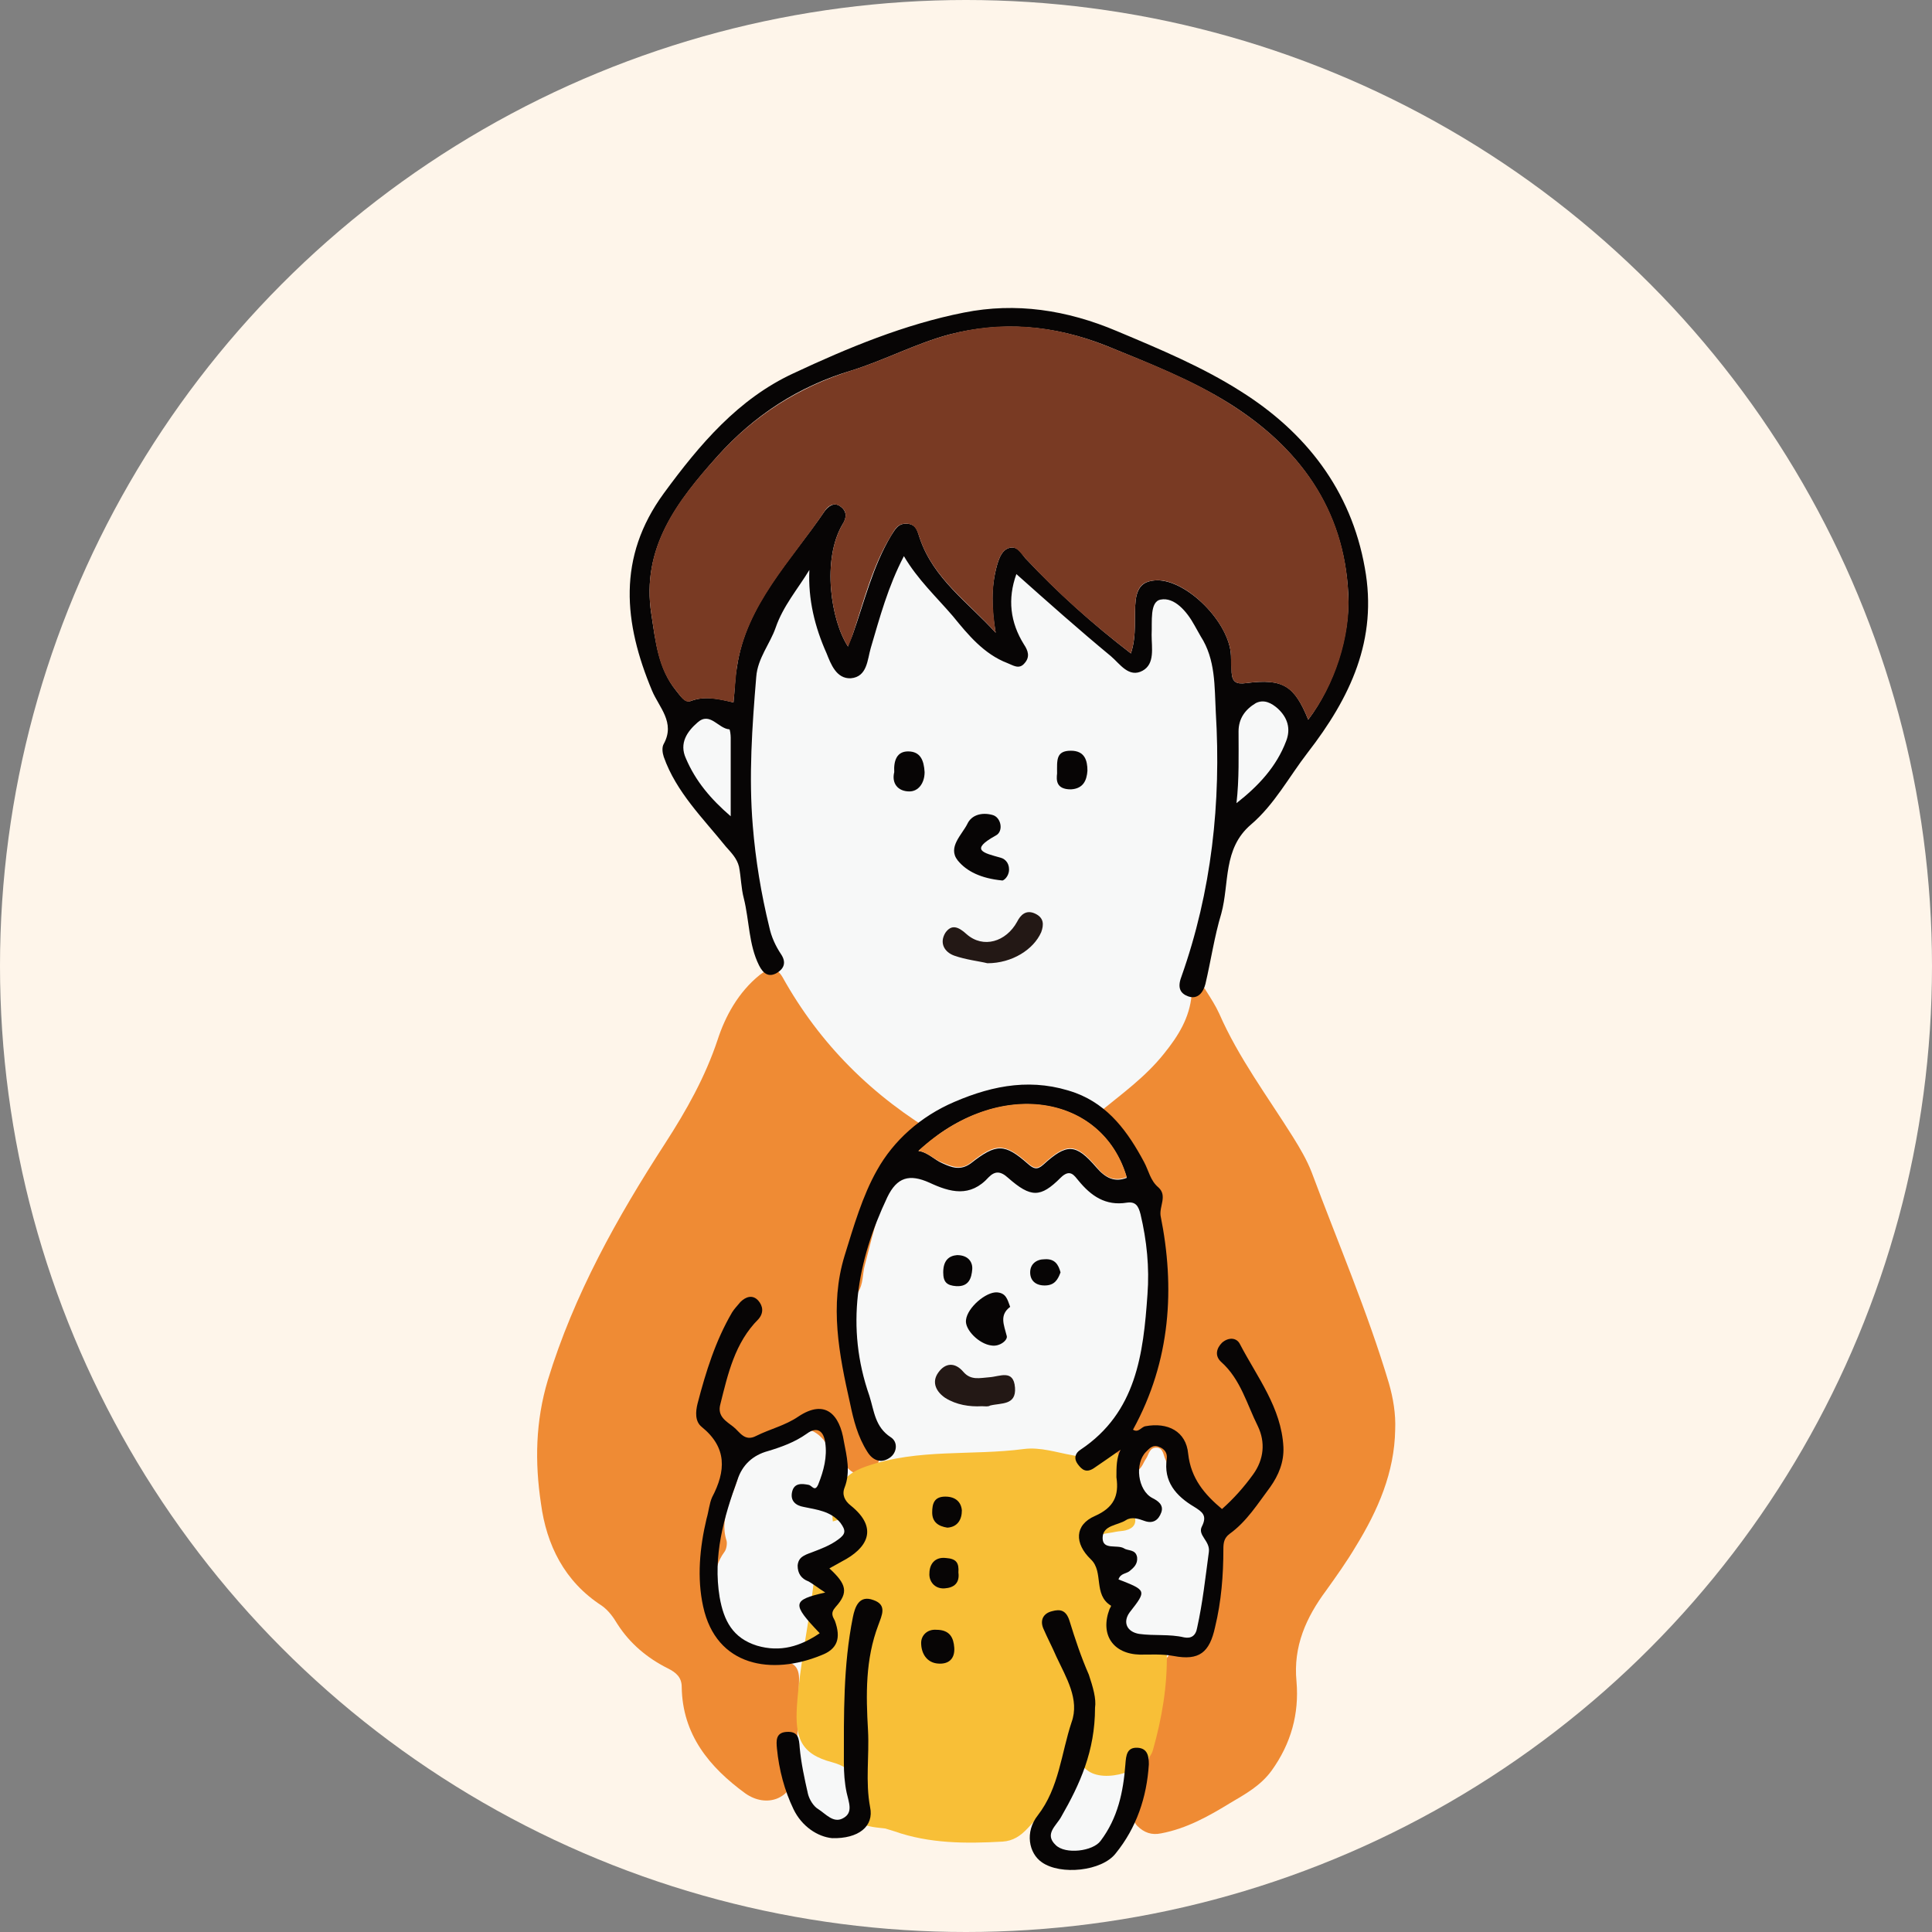
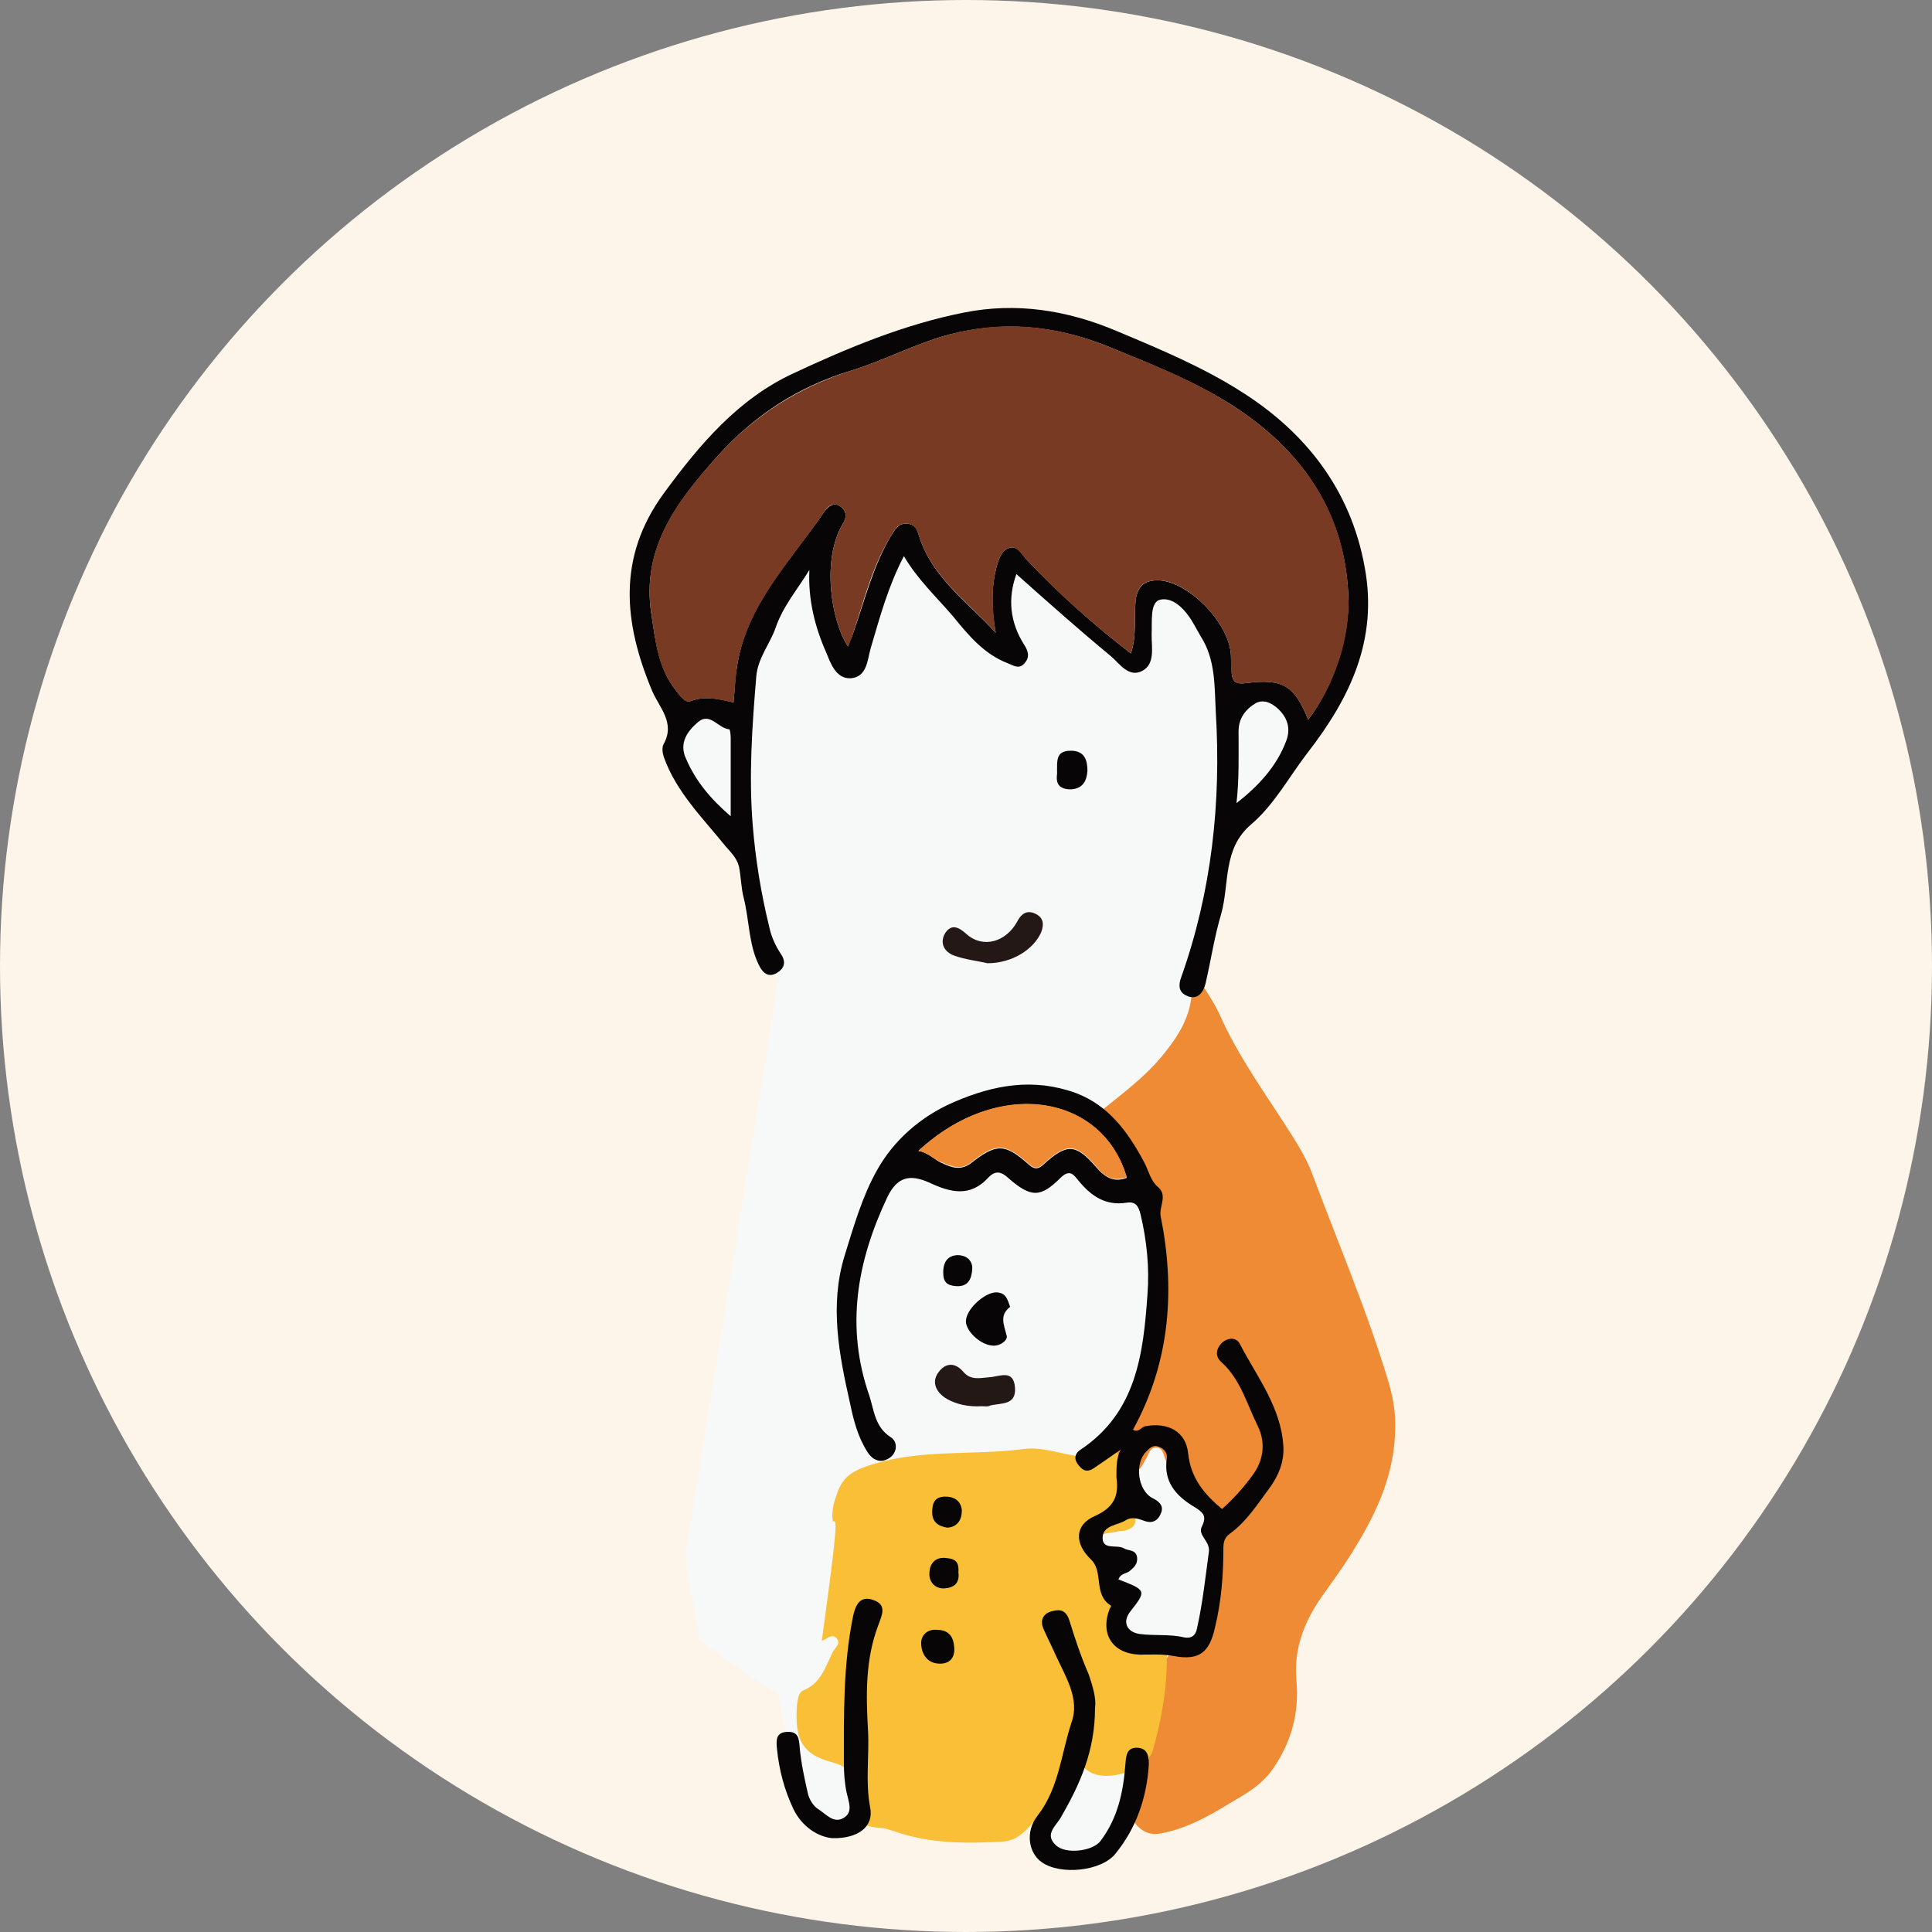
<svg xmlns="http://www.w3.org/2000/svg" version="1.1" id="レイヤー_1" x="0px" y="0px" viewBox="0 0 280 280" style="enable-background:new 0 0 280 280;" xml:space="preserve">
  <rect x="0" y="0" width="280" height="280" fill="#808080" stroke="none" />
  <style type="text/css">
	.st0{fill:#FEF5EA;}
	.st1{fill:#F7F8F8;stroke:#F7F8F8;stroke-miterlimit:10;}
	.st2{fill:#231815;}
	.st3{fill:#EF8B34;}
	.st4{fill:#F8BF37;}
	.st5{fill:#070505;}
	.st6{fill:#793A23;}
</style>
  <circle id="楕円形_1" class="st0" cx="140" cy="140" r="140" />
  <g>
    <polygon class="st1" points="115.2,257 116.4,262.4 118.9,264.4 121.2,265 123.9,263.9 128.8,263.3 146.4,263.9 150.3,263.2    151.6,265 151.6,267.9 153.7,269.2 157.8,269.6 162.1,265.8 163.4,262.2 179.3,237.4 180.2,212.8 170,200.8 173.6,174.8    166.4,161.4 174,145.5 173.1,142.7 177.3,120.3 181.3,116.4 186.8,110.2 188.5,105.8 186.8,101.7 181.4,94.6 168.5,78.4    118.8,70.5 105.9,89.5 105,103.1 100.9,103.1 99,105.4 97.6,110.2 100.4,114.4 102.5,117.9 105.9,121 107,122.8 109.2,126.1    109.2,129.8 110.1,134.1 111.4,139.6 113.3,141.6 112.3,148.4 101.8,213.1 99.8,225.7 101.8,237.4 108.7,242.3 113.3,245.2  " />
    <g>
      <path class="st2" d="M143.1,139.6c-1.2-0.3-3.1-0.5-4.8-1.1c-1.4-0.5-2.2-1.8-1.3-3.3c0.9-1.3,1.9-0.9,3.1,0.2    c2.4,2.1,5.7,1.1,7.3-1.8c0.5-1,1.3-1.8,2.6-1.2c1.3,0.6,1.3,1.6,0.9,2.7C149.8,137.6,146.7,139.6,143.1,139.6z" />
      <path class="st2" d="M142.3,203.8c-1.8,0.1-3.7-0.2-5.3-1.2c-1.2-0.8-2.1-2.2-1-3.7c1-1.4,2.4-1.5,3.6-0.1    c1.1,1.3,2.4,0.9,3.8,0.8c1.5-0.1,3.5-1.2,3.7,1.5c0.2,2.6-2,2.2-3.6,2.6C143.2,203.9,142.8,203.8,142.3,203.8z" />
-       <path class="st3" d="M136.3,164.7c-8,4.1-9.1,11.7-11,18.8c-0.3,1.2-0.2,2.6-0.9,3.7c-2.6,4.5-1.5,9,0.1,13.2    c1.3,3.4,0.9,7.2,2.7,10.5c0.5,0.9-0.2,2-1.2,2.5c-1.1,0.6-2.2,0.3-3-0.5c-1.2-1.2-2.4-2.5-3.4-3.9c-1.5-2.1-3.6-2.4-5.6-1.2    c-2.5,1.5-6.3,1.9-6.8,5.3c-0.6,3.4-3.1,6.5-1.9,10.2c0.1,0.4,0,1.2-0.3,1.6c-2,2.7-1.4,5.7-1.2,8.6c0.3,4,5,7.9,8.9,7.4    c2.2-0.3,3.2,0.6,3.1,2.7c-0.1,4.5-0.2,9-0.6,13.4c-0.4,3.7-4.1,5.1-7.2,2.9c-5.2-3.8-9.1-8.5-9.2-15.4c0-1.4-0.8-2.1-2-2.7    c-3-1.5-5.5-3.6-7.3-6.4c-0.6-1-1.3-2-2.3-2.7c-5.4-3.5-8-8.8-8.8-14.8c-0.9-6-0.8-11.9,1-17.9c3.8-12.4,10-23.5,17-34.3    c3.1-4.8,5.8-9.6,7.6-15c1.1-3.4,3-6.9,6.1-9.4c1.2-0.9,2.3-1.4,3.3,0.3C118.8,151.3,126.4,158.9,136.3,164.7z" />
      <path class="st3" d="M202.2,207.2c-0.1,6.2-2.5,11.7-5.7,16.9c-1.3,2.2-2.8,4.3-4.3,6.4c-2.9,3.9-4.8,8.1-4.3,13.2    c0.4,4.7-0.8,9-3.6,12.9c-1.6,2.2-3.8,3.4-6,4.7c-3.1,1.9-6.3,3.7-10,4.4c-1.4,0.3-2.5-0.1-3.5-1.1c-1-1.1-0.4-2.1-0.1-3.3    c1.2-4.2,2.6-8.4,2.6-12.8c0-2.6,0.8-4.8,1.4-7.2c0.2-1,1-2,2-2.1c2.3-0.1,2.7-1.7,3.3-3.4c1.2-3.5,2-7,1.7-10.7    c-0.3-3.8-1.4-7.2-4.2-9.8c-1.2-1.1-2-2.3-2.6-3.8c-0.3-0.6-0.3-1.6-1.2-1.7c-1.1-0.1-1.2,1-1.6,1.6c-0.3,0.4-0.4,0.8-0.7,1.2    c-0.8,1.1-1.9,1.5-3.1,0.8c-1.1-0.6-1.5-1.6-1-2.8c0.5-1.2,0.9-2.5,1.7-3.4c3.6-4.4,4.5-9.4,4.2-15c-0.2-5.4-0.6-10.8-0.7-16.2    c0-1.5-0.2-2.9-1.3-4c-2.7-2.5-3.5-6.4-6.4-8.8c-1.1-0.9-0.2-1.3,0.4-1.9c3.3-2.7,6.8-5.2,9.5-8.6c2.1-2.6,3.7-5.2,4-8.5    c0.1-0.5-0.2-1.2,0.5-1.4c0.7-0.2,1.3,0.2,1.6,0.8c0.7,1.1,1.4,2.2,1.9,3.3c2.8,6.4,7,12,10.7,17.9c1,1.6,2,3.3,2.7,5.1    c3.8,10.2,8.1,20.2,11.2,30.6C201.9,202.6,202.3,204.9,202.2,207.2z" />
-       <path class="st4" d="M120.7,220.5c-0.2-1.5,0.1-2.6,0.5-3.7c0.7-2.3,1.8-3.4,4.4-4.3c7.5-2.6,15.2-1.5,22.8-2.5    c2.4-0.3,4.7,0.5,7,0.9c1.6,0.3,3.2,0.7,4.8-0.3c1.2-0.8,2.1,0,2.1,1.1c0.1,2.8,1.3,5.3,2.1,7.9c0.4,1.2-0.1,1.9-1.3,2.2    c-0.4,0.1-0.9,0.1-1.4,0.2c-1.3,0.3-3.1,0.2-3.5,1.7c-0.5,1.6,0.7,2.7,2.1,3.5c1,0.6,1.1,1.6,1.1,2.6c0,2,0,4,0.1,6    c0.1,2.2,1.1,3.4,3.6,2.8c0.8-0.2,1.7-0.1,2.4-0.4c1.3-0.5,1.6,0.1,1.6,1.3c0.1,4.8-0.7,9.5-2,14.1c-0.8,3-7.1,5-9.6,2.9    c-2.5-2.2-3.5-0.6-4.1,1.3c-0.8,2.8-2.4,5-4.4,7.1c-1.1,1.2-2.2,1.9-3.7,2c-5.3,0.3-10.6,0.3-15.7-1.5c-0.4-0.1-0.9-0.3-1.3-0.4    c-3.9-0.4-4.2-0.6-4.3-4.5c0-2.5-0.1-4.2-3.4-5.1c-4.6-1.2-5.4-3.6-5.1-8.2c0.4-5.9,1.7-11.7,2.4-17.6c0.1-0.8,0.2-1.9,0.9-2.2    c2.5-1,3.2-3.3,4.2-5.4c0.3-0.7,1.3-1.3,0.7-2.1c-0.7-0.9-1.5,0.1-2.2,0.3C121.5,220.3,121.3,220.3,120.7,220.5z" />
+       <path class="st4" d="M120.7,220.5c-0.2-1.5,0.1-2.6,0.5-3.7c0.7-2.3,1.8-3.4,4.4-4.3c7.5-2.6,15.2-1.5,22.8-2.5    c2.4-0.3,4.7,0.5,7,0.9c1.6,0.3,3.2,0.7,4.8-0.3c1.2-0.8,2.1,0,2.1,1.1c0.1,2.8,1.3,5.3,2.1,7.9c0.4,1.2-0.1,1.9-1.3,2.2    c-0.4,0.1-0.9,0.1-1.4,0.2c-1.3,0.3-3.1,0.2-3.5,1.7c-0.5,1.6,0.7,2.7,2.1,3.5c1,0.6,1.1,1.6,1.1,2.6c0,2,0,4,0.1,6    c0.1,2.2,1.1,3.4,3.6,2.8c0.8-0.2,1.7-0.1,2.4-0.4c1.3-0.5,1.6,0.1,1.6,1.3c0.1,4.8-0.7,9.5-2,14.1c-0.8,3-7.1,5-9.6,2.9    c-2.5-2.2-3.5-0.6-4.1,1.3c-0.8,2.8-2.4,5-4.4,7.1c-1.1,1.2-2.2,1.9-3.7,2c-5.3,0.3-10.6,0.3-15.7-1.5c-0.4-0.1-0.9-0.3-1.3-0.4    c-3.9-0.4-4.2-0.6-4.3-4.5c0-2.5-0.1-4.2-3.4-5.1c-4.6-1.2-5.4-3.6-5.1-8.2c0.1-0.8,0.2-1.9,0.9-2.2    c2.5-1,3.2-3.3,4.2-5.4c0.3-0.7,1.3-1.3,0.7-2.1c-0.7-0.9-1.5,0.1-2.2,0.3C121.5,220.3,121.3,220.3,120.7,220.5z" />
      <path class="st5" d="M131,80.6c-2.3,4.4-3.5,8.9-4.8,13.3c-0.5,1.7-0.5,4.2-2.9,4.4c-2.1,0.1-2.9-2.1-3.5-3.6    c-1.7-3.8-2.7-7.8-2.5-12.1c-1.7,2.8-3.8,5.2-4.9,8.4c-0.8,2.3-2.6,4.4-2.8,7.1c-0.6,7.2-1.1,14.4-0.5,21.6    c0.4,4.9,1.2,9.8,2.4,14.7c0.3,1.4,0.9,2.7,1.7,3.9c0.8,1.2,0.4,2.1-0.6,2.7c-1.2,0.7-2,0.1-2.6-1.1c-1.5-3-1.4-6.5-2.2-9.7    c-0.4-1.5-0.4-3.1-0.7-4.6c-0.3-1.2-1.1-2-1.9-2.9c-3.3-4.1-7.2-7.9-9-13c-0.2-0.6-0.3-1.4,0-1.9c1.7-3.1-0.7-5.3-1.7-7.7    c-4.1-9.8-5.1-19.3,1.7-28.6c5.2-7.1,10.8-13.7,18.8-17.4c7.9-3.7,16.1-7.1,24.7-8.8c7.5-1.5,14.9-0.4,22.2,2.7    c6.2,2.6,12.4,5.2,17.9,8.7c9.4,5.9,16,14.3,18,25.6c1.9,10.4-2.1,18.8-8.3,26.8c-2.7,3.5-4.8,7.5-8.2,10.4    c-4.1,3.5-3.1,8.5-4.3,12.9c-1,3.3-1.5,6.8-2.3,10.2c-0.3,1.2-1.1,2.3-2.5,1.8c-1.1-0.4-1.6-1.2-1-2.8c4.4-12.4,5.8-25.3,5-38.4    c-0.2-3.7,0-7.6-2.2-11c-0.3-0.5-0.6-1.1-0.9-1.6c-1.1-2-2.9-4.1-4.9-3.7c-1.6,0.3-1.2,3.2-1.3,5.1c0,1.9,0.5,4.2-1.3,5.2    c-2,1.1-3.3-1-4.6-2.1c-4.6-3.8-9.1-7.8-13.7-11.9c-1.3,3.6-0.9,7,1.1,10.2c0.6,0.9,0.9,1.8,0.1,2.7c-0.8,1-1.7,0.3-2.5,0    c-3.4-1.3-5.7-4.1-7.9-6.8C135.7,86.5,133,84,131,80.6z M189.6,104.3c3.7-4.9,6.1-12.1,5.8-18.2c-0.6-12.4-7.2-21.3-17.2-27.6    c-5.6-3.5-11.8-5.9-17.9-8.4c-7.6-3-15.1-3.6-22.8-1.6c-4.8,1.3-9.3,3.7-14.1,5.2c-7.7,2.3-14.1,6.5-19.4,12.4    c-5.8,6.5-11.1,13.3-9.6,22.9c0.6,3.9,1,7.9,3.6,11.1c0.6,0.7,1.2,1.8,2.1,1.5c2.1-0.8,4.1-0.3,6.2,0.2c0.2-1.8,0.2-3.5,0.5-5.1    c1.3-9.1,7.8-15.4,12.7-22.6c0.5-0.7,1.4-1.4,2.3-0.7c1,0.7,0.9,1.7,0.3,2.6c-3,5.1-1.7,13.9,0.8,17.7c0.2-0.7,0.5-1.2,0.7-1.8    c1.7-4.8,2.9-9.8,5.5-14.2c0.6-0.9,1-1.9,2.4-1.8c1.4,0.1,1.5,1.3,1.8,2.1c2,5.9,7,9.3,11,13.7c-0.6-3.4-0.7-6.6,0.2-9.8    c0.3-1,0.7-2.2,1.8-2.5c1.2-0.3,1.7,0.8,2.3,1.5c4.7,5,9.7,9.5,15.3,13.8c0.9-2.7,0.4-5.3,0.7-7.8c0.3-1.9,1.1-2.7,3-2.8    c4.4-0.1,10.6,6.1,10.8,10.9c0,0.8,0.1,1.6,0.1,2.5c0.1,1.3,0.6,1.7,2.1,1.5C186,98.3,187.6,99.4,189.6,104.3z M179.2,116.4    c3.2-2.5,5.8-5.3,7.2-9c0.7-1.8,0.2-3.4-1.2-4.7c-0.9-0.8-2-1.4-3.2-0.8c-1.5,0.9-2.5,2.2-2.5,4.1    C179.5,109.5,179.6,112.9,179.2,116.4z M105.9,118.3c0-4,0-7.7,0-11.4c0-0.4-0.1-1.2-0.2-1.2c-1.6-0.1-2.8-2.6-4.6-1    c-1.5,1.3-2.7,3-1.7,5.2C100.8,113.2,103,115.8,105.9,118.3z" />
      <path class="st5" d="M162.4,210.1c-1.4,1-2.6,1.8-3.9,2.7c-1.1,0.7-1.7,0.2-2.3-0.6c-0.6-0.8-0.4-1.6,0.4-2.1    c8.1-5.4,9.1-13.9,9.7-22.5c0.3-3.9-0.1-7.8-1-11.6c-0.3-1.2-0.7-1.9-2-1.7c-3.1,0.5-5.2-1-7-3.2c-0.6-0.7-1.2-1.8-2.6-0.4    c-2.9,2.9-4.3,2.9-7.6,0c-1.1-1-1.9-1-2.8-0.1c-2.7,3-5.6,2.2-8.6,0.8c-2.9-1.3-4.7-0.8-6.1,2.1c-4.4,9.3-6.1,18.8-2.6,28.8    c0.7,2.2,0.8,4.5,3.1,6c1.1,0.7,0.9,2.3-0.2,3c-1.2,0.8-2.4,0.4-3.2-0.9c-1.4-2.2-2-4.6-2.5-7c-1.6-7.1-3-14.2-0.8-21.4    c1.3-4.2,2.6-8.7,4.7-12.4c2.4-4.3,6.3-7.8,11.2-9.9c5.8-2.5,11.5-3.5,17.6-1.3c4.8,1.8,7.6,5.7,9.9,10c0.7,1.3,0.9,2.7,2.1,3.7    c1.3,1.2,0.1,2.7,0.3,4.1c2.1,10.4,1.5,21-4,31c0.8,0.5,1.2-0.4,1.8-0.5c3.2-0.6,5.9,0.7,6.2,4c0.4,3.6,2.4,5.9,4.9,8    c1.7-1.5,3.2-3.2,4.5-5c1.6-2.2,1.8-4.7,0.7-7c-1.6-3.2-2.5-6.8-5.3-9.3c-1-0.9-0.7-2,0.1-2.8c0.9-0.8,2.1-0.8,2.6,0.2    c2.5,4.8,6,9.2,6.3,14.9c0.1,2.2-0.7,4.1-1.9,5.8c-1.8,2.4-3.4,5-5.9,6.8c-0.8,0.6-0.9,1.3-0.9,2.2c0,3.8-0.3,7.6-1.2,11.3    c-0.8,3.7-2.3,4.9-6,4.2c-1.6-0.3-3.3-0.2-4.9-0.2c-3.9-0.1-5.8-2.9-4.4-6.6c0.1-0.2,0.3-0.5,0.2-0.5c-2.6-1.6-1-4.9-2.9-6.7    c-2.4-2.3-2.4-5,0.6-6.3c2.7-1.2,3.5-2.9,3.1-5.6C161.8,212.6,161.8,211.3,162.4,210.1z M162.1,228.9c4.1,1.6,4.1,1.6,1.6,4.8    c-1,1.4-0.4,2.8,1.4,3.1c2.2,0.3,4.4,0,6.5,0.5c1,0.2,1.7-0.2,1.9-1.4c0.8-3.6,1.2-7.3,1.7-11c0.2-1.6-1.7-2.4-1-3.7    c0.8-1.6,0-2.1-1.1-2.8c-2.7-1.6-4.5-3.7-4-7c0.1-0.8-0.3-1.4-1.1-1.7c-0.9-0.4-1.4,0.2-1.9,0.7c-1.7,1.7-1.2,5.6,0.9,6.7    c0.8,0.4,1.7,1,1.3,2.1c-0.4,1.1-1.2,1.7-2.5,1.2c-0.8-0.3-1.8-0.6-2.6-0.1c-1.2,0.8-3.4,0.7-3.4,2.6c0,1.8,2.1,0.9,3.1,1.5    c0.6,0.4,1.7,0.1,1.9,1.3c0.1,1-0.5,1.5-1.1,2C163.2,228.1,162.4,228,162.1,228.9z M133.1,166.8c1.4,0.2,2.3,1.3,3.5,1.8    c1.3,0.6,2.6,1.1,4.1,0c3.7-2.9,4.9-2.9,8.3,0.1c0.8,0.7,1.3,0.9,2.2,0.1c3.4-3.1,4.7-3.1,7.7,0.4c1.3,1.5,2.6,2.2,4.4,1.5    C159.8,158.6,144.7,156.1,133.1,166.8z" />
-       <path class="st5" d="M120.2,227.3c2.5,2.3,2.8,3.5,0.9,5.6c-0.8,0.9-0.4,1.4-0.1,2c0.9,2.5,0.4,4.1-2,5    c-7.1,2.9-15.2,1.7-17.1-7.1c-0.9-4.1-0.5-8.5,0.5-12.7c0.3-1,0.4-2.2,0.8-3.1c2-3.8,2.2-7.2-1.5-10.2c-1-0.8-0.9-2.2-0.6-3.4    c1.2-4.6,2.6-9.1,5-13.2c0.3-0.5,0.8-1,1.2-1.5c0.8-0.8,1.8-1.1,2.6-0.2c0.7,0.8,0.8,1.8,0,2.7c-3.4,3.4-4.4,7.9-5.5,12.3    c-0.5,1.8,0.9,2.5,1.9,3.3c0.9,0.7,1.6,2.2,3.3,1.3c2-1,4.2-1.5,6.1-2.8c3.9-2.6,6-0.3,6.6,3.6c0.4,2.1,1,4.4,0.1,6.7    c-0.4,1,0,1.9,0.9,2.6c4.1,3.3,2.4,6.2-1.3,8.1C121.5,226.6,120.9,226.9,120.2,227.3z M119.6,230.8c-1.1-0.7-1.7-1.2-2.4-1.6    c-1.1-0.4-1.6-1.2-1.6-2.3c0.1-1.2,0.9-1.5,2-1.9c1.3-0.5,2.7-1,3.9-1.9c1.1-0.8,1.1-1.3,0.3-2.4c-1.4-1.7-3.4-1.9-5.3-2.3    c-1.2-0.2-2-0.9-1.7-2.2c0.3-1.3,1.4-1.2,2.4-1c0.5,0.1,0.9,1.1,1.4-0.1c0.8-2,1.3-4,1-6c-0.2-1.6-1.1-2.5-2.7-1.3    c-1.7,1.2-3.6,1.9-5.6,2.5c-2.2,0.6-3.7,2-4.4,4.1c-2,5.5-3.6,11.1-2.6,17.1c0.6,3.4,1.9,5.9,5.4,7c3.4,1,6.3,0.1,9.1-1.8    C114.7,232.4,114.8,231.9,119.6,230.8z" />
      <path class="st5" d="M158.7,247.5c0,6.3-2.2,11.1-4.9,15.8c-0.7,1.3-2.5,2.5-0.8,4.1c1.4,1.4,5.4,0.9,6.5-0.6    c2.5-3.3,3.3-7.1,3.6-11.1c0.1-1.3,0.2-2.5,1.8-2.4c1.4,0.1,1.6,1.2,1.6,2.4c-0.3,4.8-1.8,9.2-4.8,12.9c-2,2.6-8,3.2-10.7,1.3    c-1.9-1.3-2.5-4.4-0.6-6.8c3.1-4,3.4-9,4.9-13.5c1.2-3.3-0.8-6.5-2.2-9.5c-0.6-1.4-1.3-2.7-1.9-4.1c-0.5-1.2,0-2.2,1.3-2.5    c1.1-0.3,2-0.2,2.5,1.4c0.8,2.6,1.7,5.3,2.8,7.8C158.4,244.5,158.9,246.2,158.7,247.5z" />
      <path class="st5" d="M120.6,266.4c-2.1-0.2-4.4-1.7-5.6-4.2c-1.3-2.7-2.1-5.7-2.4-8.8c-0.1-1.1-0.2-2.3,1.4-2.4    c1.7-0.1,1.8,0.9,1.9,2.3c0.2,2.2,0.7,4.5,1.2,6.7c0.2,0.8,0.8,1.8,1.5,2.2c1.1,0.7,2.2,2.1,3.6,1.3c1.5-0.8,0.8-2.3,0.5-3.7    c-0.3-1.4-0.4-2.9-0.4-4.3c0-7.1-0.1-14.1,1.3-21.1c0.3-1.5,0.9-3.3,3-2.5c2,0.7,1.2,2.2,0.7,3.6c-1.9,5-1.8,10.1-1.5,15.3    c0.2,3.7-0.4,7.4,0.3,11.1C126.7,264.7,124.4,266.5,120.6,266.4z" />
-       <path class="st5" d="M145.2,127.6c-3-0.3-5.1-1.3-6.4-2.9c-1.5-1.9,0.6-3.7,1.4-5.3c0.6-1.3,2.1-1.7,3.6-1.3    c1.3,0.3,1.7,2.4,0.5,3c-3.8,2.1-1.8,2.5,0.7,3.2c0.8,0.2,1.4,1,1.2,2.1C146,127.3,145.3,127.7,145.2,127.6z" />
      <path class="st5" d="M146.4,189.4c-1.6,1.2-0.9,2.6-0.5,4.2c0.2,0.6-1,1.6-2.2,1.4c-1.8-0.2-3.9-2.3-3.7-3.7    c0.2-1.8,2.9-4.1,4.5-4C145.8,187.4,146,188.3,146.4,189.4z" />
-       <path class="st5" d="M129.6,111.9c-0.1-1.7,0.4-3,2-3c1.8,0,2.3,1.3,2.4,3c0,1.6-0.9,2.8-2.2,2.8    C130.1,114.7,129.2,113.5,129.6,111.9z" />
      <path class="st5" d="M153.2,112.1c0-1.9-0.2-3.3,2-3.3c2,0,2.4,1.4,2.4,2.9c-0.1,1.4-0.6,2.6-2.4,2.7    C153,114.4,153.1,113,153.2,112.1z" />
      <path class="st5" d="M135.7,236.2c2,0,2.5,1.2,2.6,2.6c0.1,1.6-0.8,2.4-2.3,2.3c-1.7-0.1-2.5-1.5-2.5-3    C133.5,237,134.4,236.1,135.7,236.2z" />
      <path class="st5" d="M137.3,221.4c-1.3-0.2-2.2-0.8-2.2-2.2c0-1.3,0.3-2.3,1.9-2.3c1.5,0,2.3,0.8,2.4,2    C139.4,220.2,138.8,221.3,137.3,221.4z" />
      <path class="st5" d="M138.9,227.9c0.2,1.5-0.6,2.2-2,2.3c-1.5,0.1-2.3-1.1-2.2-2.2c0-1.2,0.7-2.4,2.4-2.2    C138.6,225.9,139,226.5,138.9,227.9z" />
      <path class="st5" d="M138.7,181.9c1.7,0,2.3,1.1,2.2,2.1c-0.1,1.1-0.4,2.5-2.3,2.4c-1.4-0.1-1.9-0.6-1.9-2    C136.7,182.7,137.5,182,138.7,181.9z" />
-       <path class="st5" d="M153.7,184.4c-0.4,1.1-0.9,1.9-2.3,1.9c-1.3,0-2.1-0.7-2.1-1.9c0-1.2,0.9-1.9,2.1-1.9    C152.9,182.4,153.4,183.3,153.7,184.4z" />
      <path class="st6" d="M189.6,104.3c-2-4.9-3.7-6-9-5.3c-1.5,0.2-2-0.2-2.1-1.5c-0.1-0.8-0.1-1.6-0.1-2.5    c-0.2-4.8-6.5-11.1-10.8-10.9c-1.9,0.1-2.7,0.8-3,2.8c-0.3,2.5,0.2,5-0.7,7.8c-5.6-4.3-10.7-8.8-15.3-13.8    c-0.7-0.7-1.2-1.8-2.3-1.5c-1.1,0.3-1.5,1.5-1.8,2.5c-0.9,3.2-0.7,6.4-0.2,9.8c-3.9-4.4-9-7.8-11-13.7c-0.3-0.8-0.5-2-1.8-2.1    c-1.4-0.1-1.8,0.8-2.4,1.8c-2.7,4.4-3.9,9.4-5.5,14.2c-0.2,0.6-0.4,1.2-0.7,1.8c-2.5-3.8-3.8-12.6-0.8-17.7c0.6-1,0.7-1.9-0.3-2.6    c-1-0.7-1.9,0-2.3,0.7c-4.8,7.2-11.3,13.5-12.7,22.6c-0.2,1.6-0.3,3.3-0.5,5.1c-2-0.4-4.1-1-6.2-0.2c-0.9,0.4-1.5-0.8-2.1-1.5    c-2.7-3.2-3-7.2-3.6-11.1c-1.5-9.6,3.7-16.4,9.6-22.9c5.3-5.9,11.8-10,19.4-12.4c4.8-1.5,9.3-3.9,14.1-5.2    c7.7-2.1,15.2-1.4,22.8,1.6c6.2,2.5,12.4,4.9,17.9,8.4c10,6.3,16.7,15.2,17.2,27.6C195.8,92.2,193.4,99.4,189.6,104.3z" />
      <path class="st3" d="M133.1,166.8c11.6-10.8,26.7-8.2,30.2,3.8c-1.9,0.7-3.2,0-4.4-1.5c-3-3.5-4.3-3.5-7.7-0.4    c-0.9,0.8-1.4,0.6-2.2-0.1c-3.4-3-4.7-3-8.3-0.1c-1.4,1.1-2.7,0.6-4.1,0C135.4,168.1,134.5,167,133.1,166.8z" />
    </g>
  </g>
</svg>